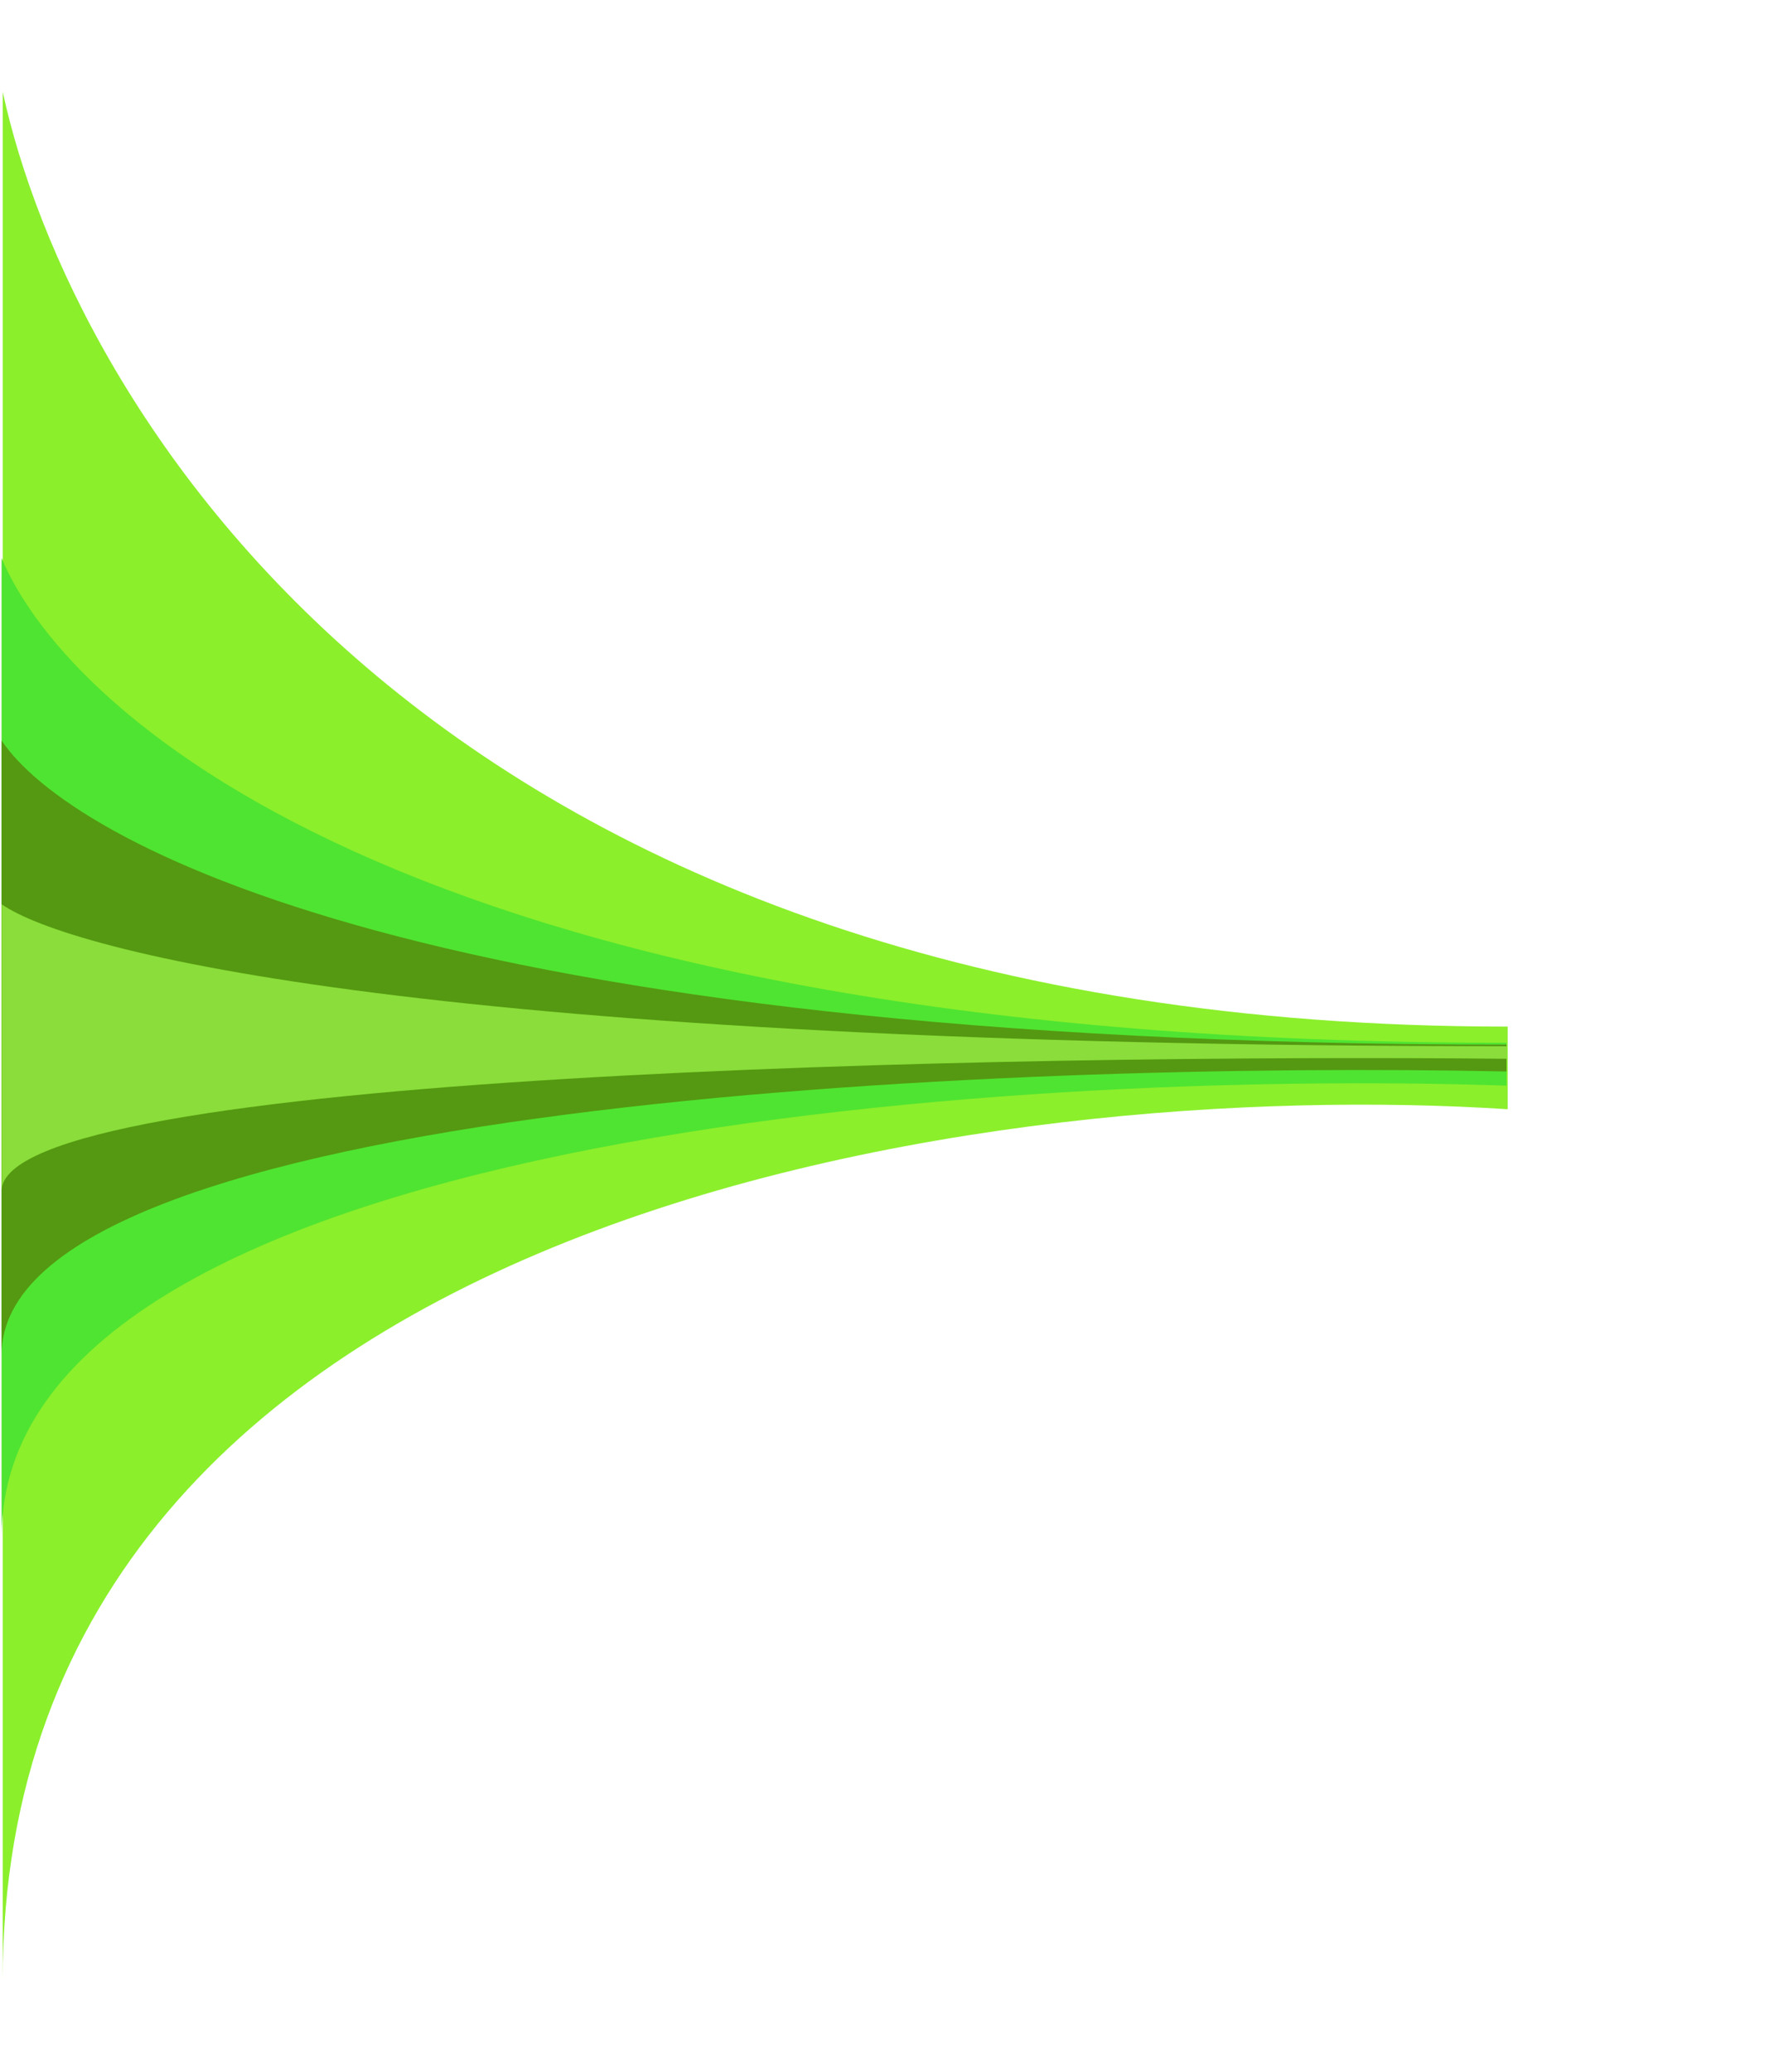
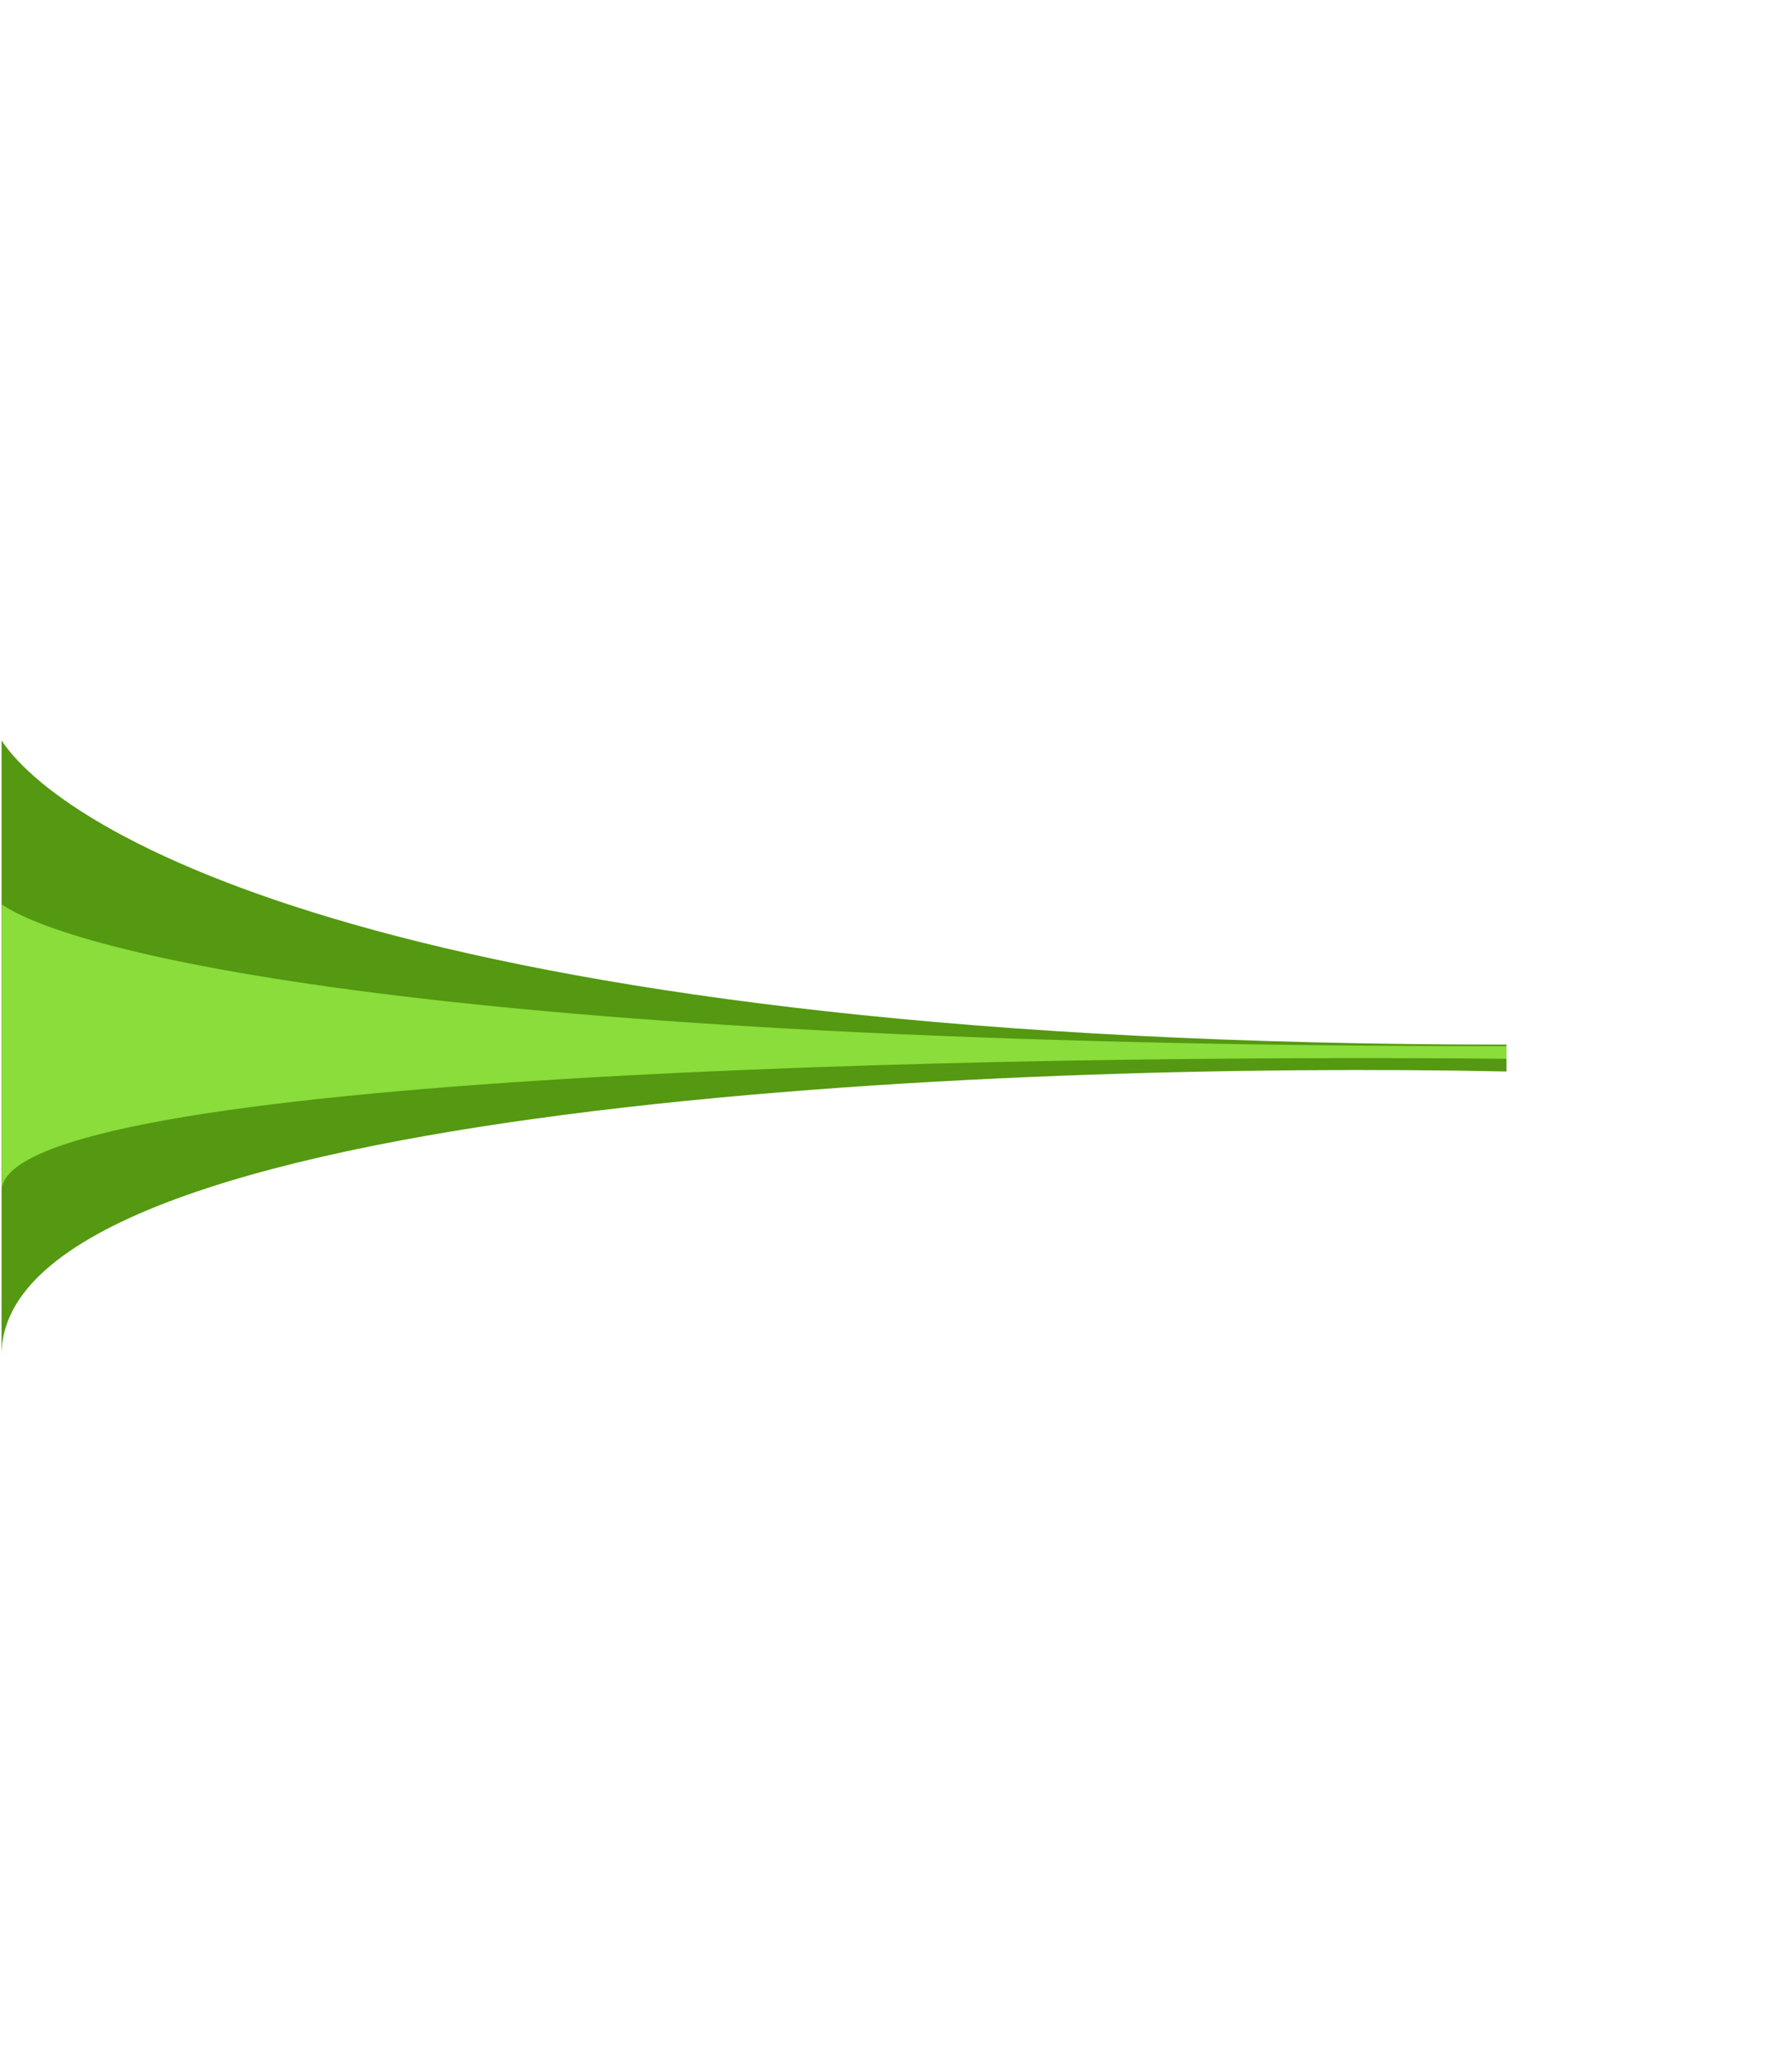
<svg xmlns="http://www.w3.org/2000/svg" width="1135" height="1329" viewBox="0 0 1135 1329" fill="none">
  <g filter="url(#filter0_f_189_6160)">
-     <path d="M967.332 658.4C276.543 658.4 45.178 258.733 1.745 58.9L1.745 1269.9C1.745 772.7 645.469 690.4 967.332 711.4L967.332 658.4Z" fill="#8BEF2B" />
-   </g>
+     </g>
  <g filter="url(#filter1_f_189_6160)">
-     <path d="M966.587 668.789C275.799 668.789 44.434 461.53 1 357.9L1 985.9C1 728.062 644.725 685.383 966.587 696.273L966.587 668.789Z" fill="#4FE431" />
-   </g>
+     </g>
  <g filter="url(#filter2_f_189_6160)">
    <path d="M966.587 669.948C275.799 669.948 44.434 539.916 1 474.9L1 868.9C1 707.136 644.725 680.359 966.587 687.191L966.587 669.948Z" fill="#549911" />
  </g>
  <g filter="url(#filter3_f_189_6160)">
    <path d="M966.587 670.988C275.799 670.988 44.434 610.263 1 579.9L1 763.9C1 688.355 644.725 675.85 966.587 679.041L966.587 670.988Z" fill="#8ADD3A" />
  </g>
  <defs>
    <filter id="filter0_f_189_6160" x="-57.155" y="2.28882e-05" width="1083.39" height="1328.8" filterUnits="userSpaceOnUse" color-interpolation-filters="sRGB">
      <feFlood flood-opacity="0" result="BackgroundImageFix" />
      <feBlend mode="normal" in="SourceGraphic" in2="BackgroundImageFix" result="shape" />
      <feGaussianBlur stdDeviation="29.45" result="effect1_foregroundBlur_189_6160" />
    </filter>
    <filter id="filter1_f_189_6160" x="-41.8" y="315.1" width="1051.19" height="713.6" filterUnits="userSpaceOnUse" color-interpolation-filters="sRGB">
      <feFlood flood-opacity="0" result="BackgroundImageFix" />
      <feBlend mode="normal" in="SourceGraphic" in2="BackgroundImageFix" result="shape" />
      <feGaussianBlur stdDeviation="21.4" result="effect1_foregroundBlur_189_6160" />
    </filter>
    <filter id="filter2_f_189_6160" x="-166.9" y="307" width="1301.39" height="729.8" filterUnits="userSpaceOnUse" color-interpolation-filters="sRGB">
      <feFlood flood-opacity="0" result="BackgroundImageFix" />
      <feBlend mode="normal" in="SourceGraphic" in2="BackgroundImageFix" result="shape" />
      <feGaussianBlur stdDeviation="83.95" result="effect1_foregroundBlur_189_6160" />
    </filter>
    <filter id="filter3_f_189_6160" x="-41.8" y="537.1" width="1051.19" height="269.6" filterUnits="userSpaceOnUse" color-interpolation-filters="sRGB">
      <feFlood flood-opacity="0" result="BackgroundImageFix" />
      <feBlend mode="normal" in="SourceGraphic" in2="BackgroundImageFix" result="shape" />
      <feGaussianBlur stdDeviation="21.4" result="effect1_foregroundBlur_189_6160" />
    </filter>
  </defs>
</svg>